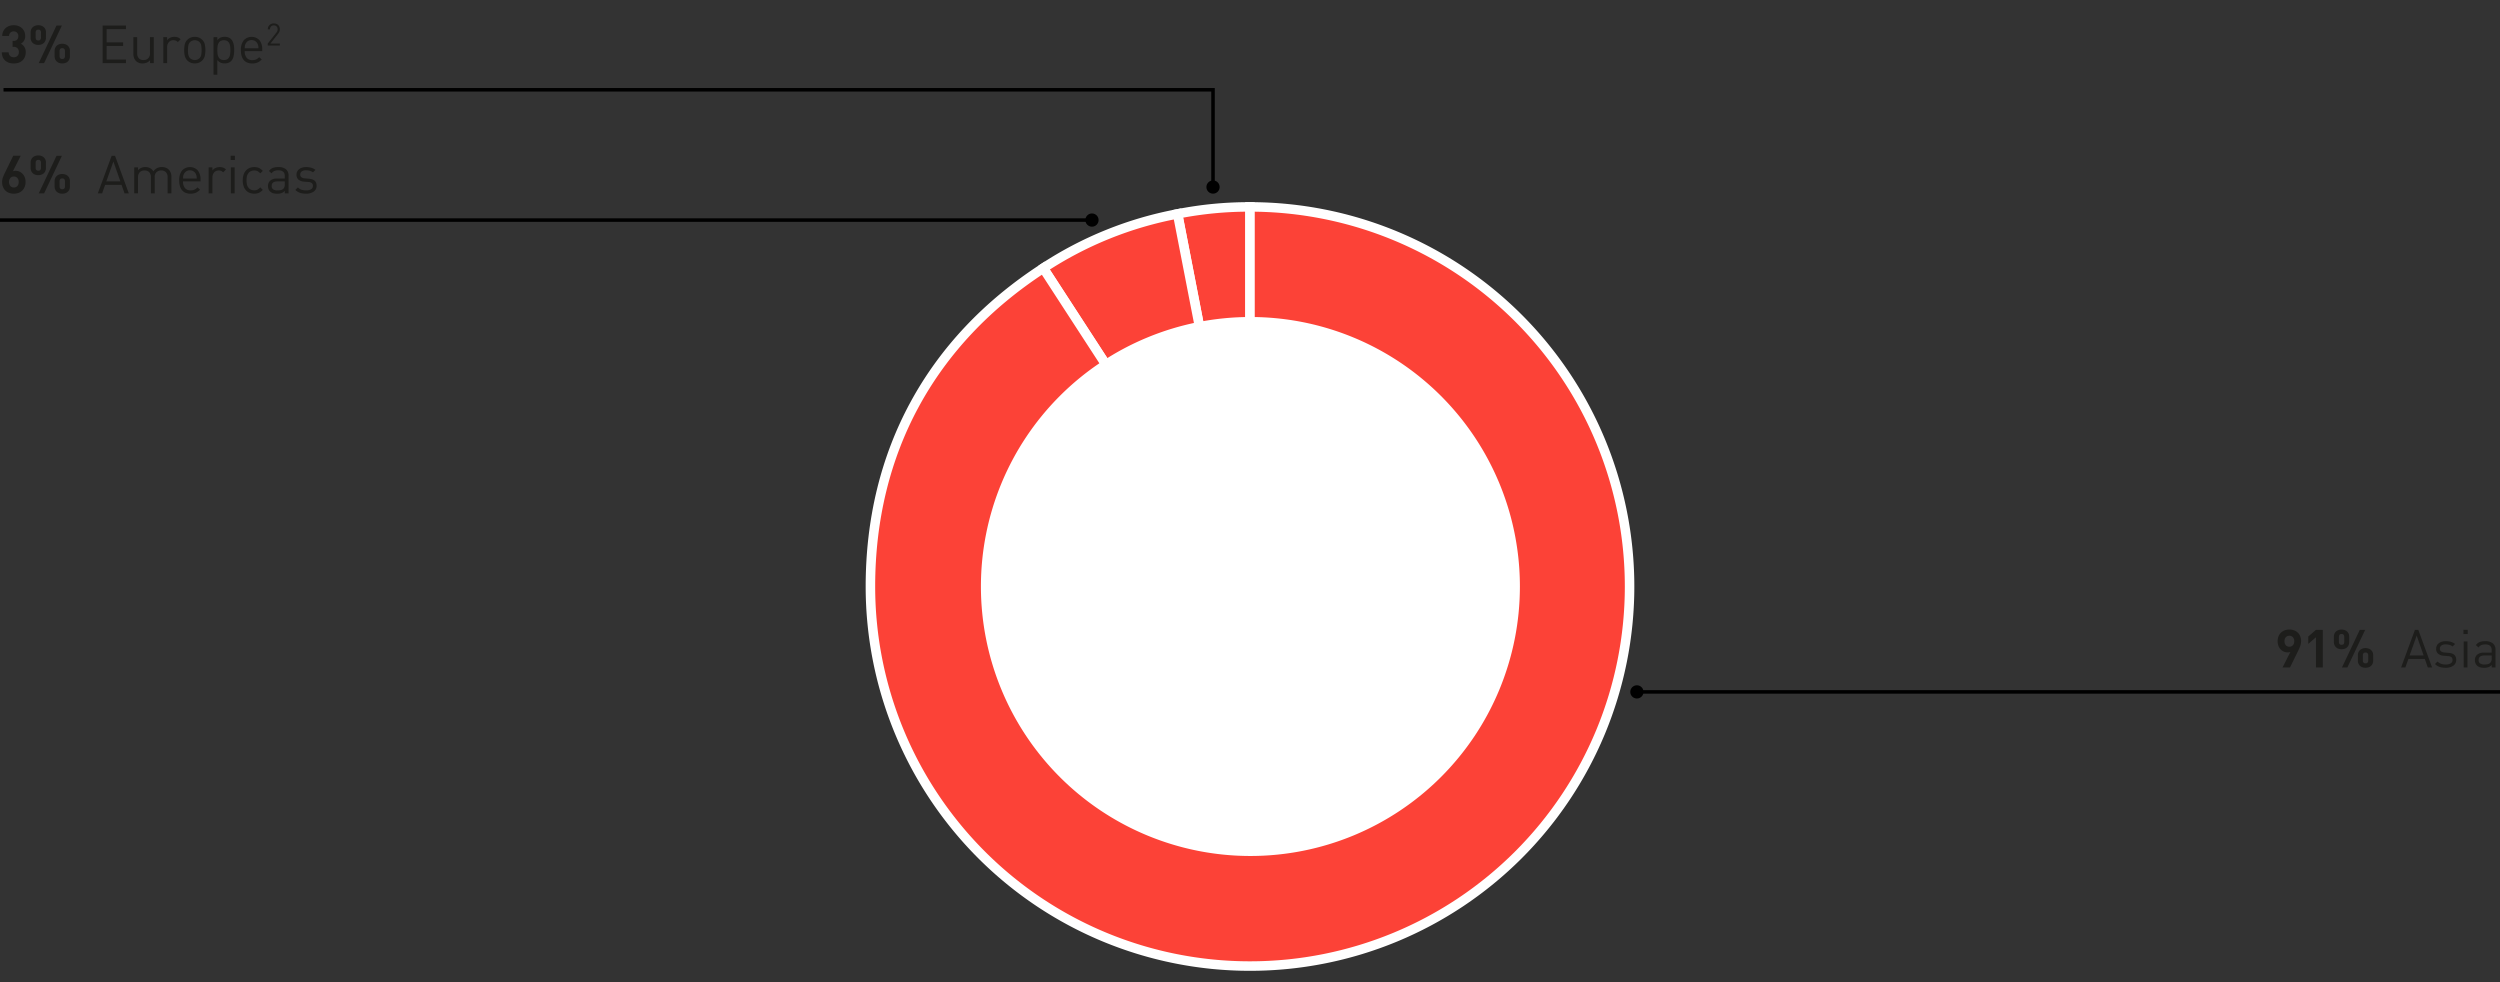
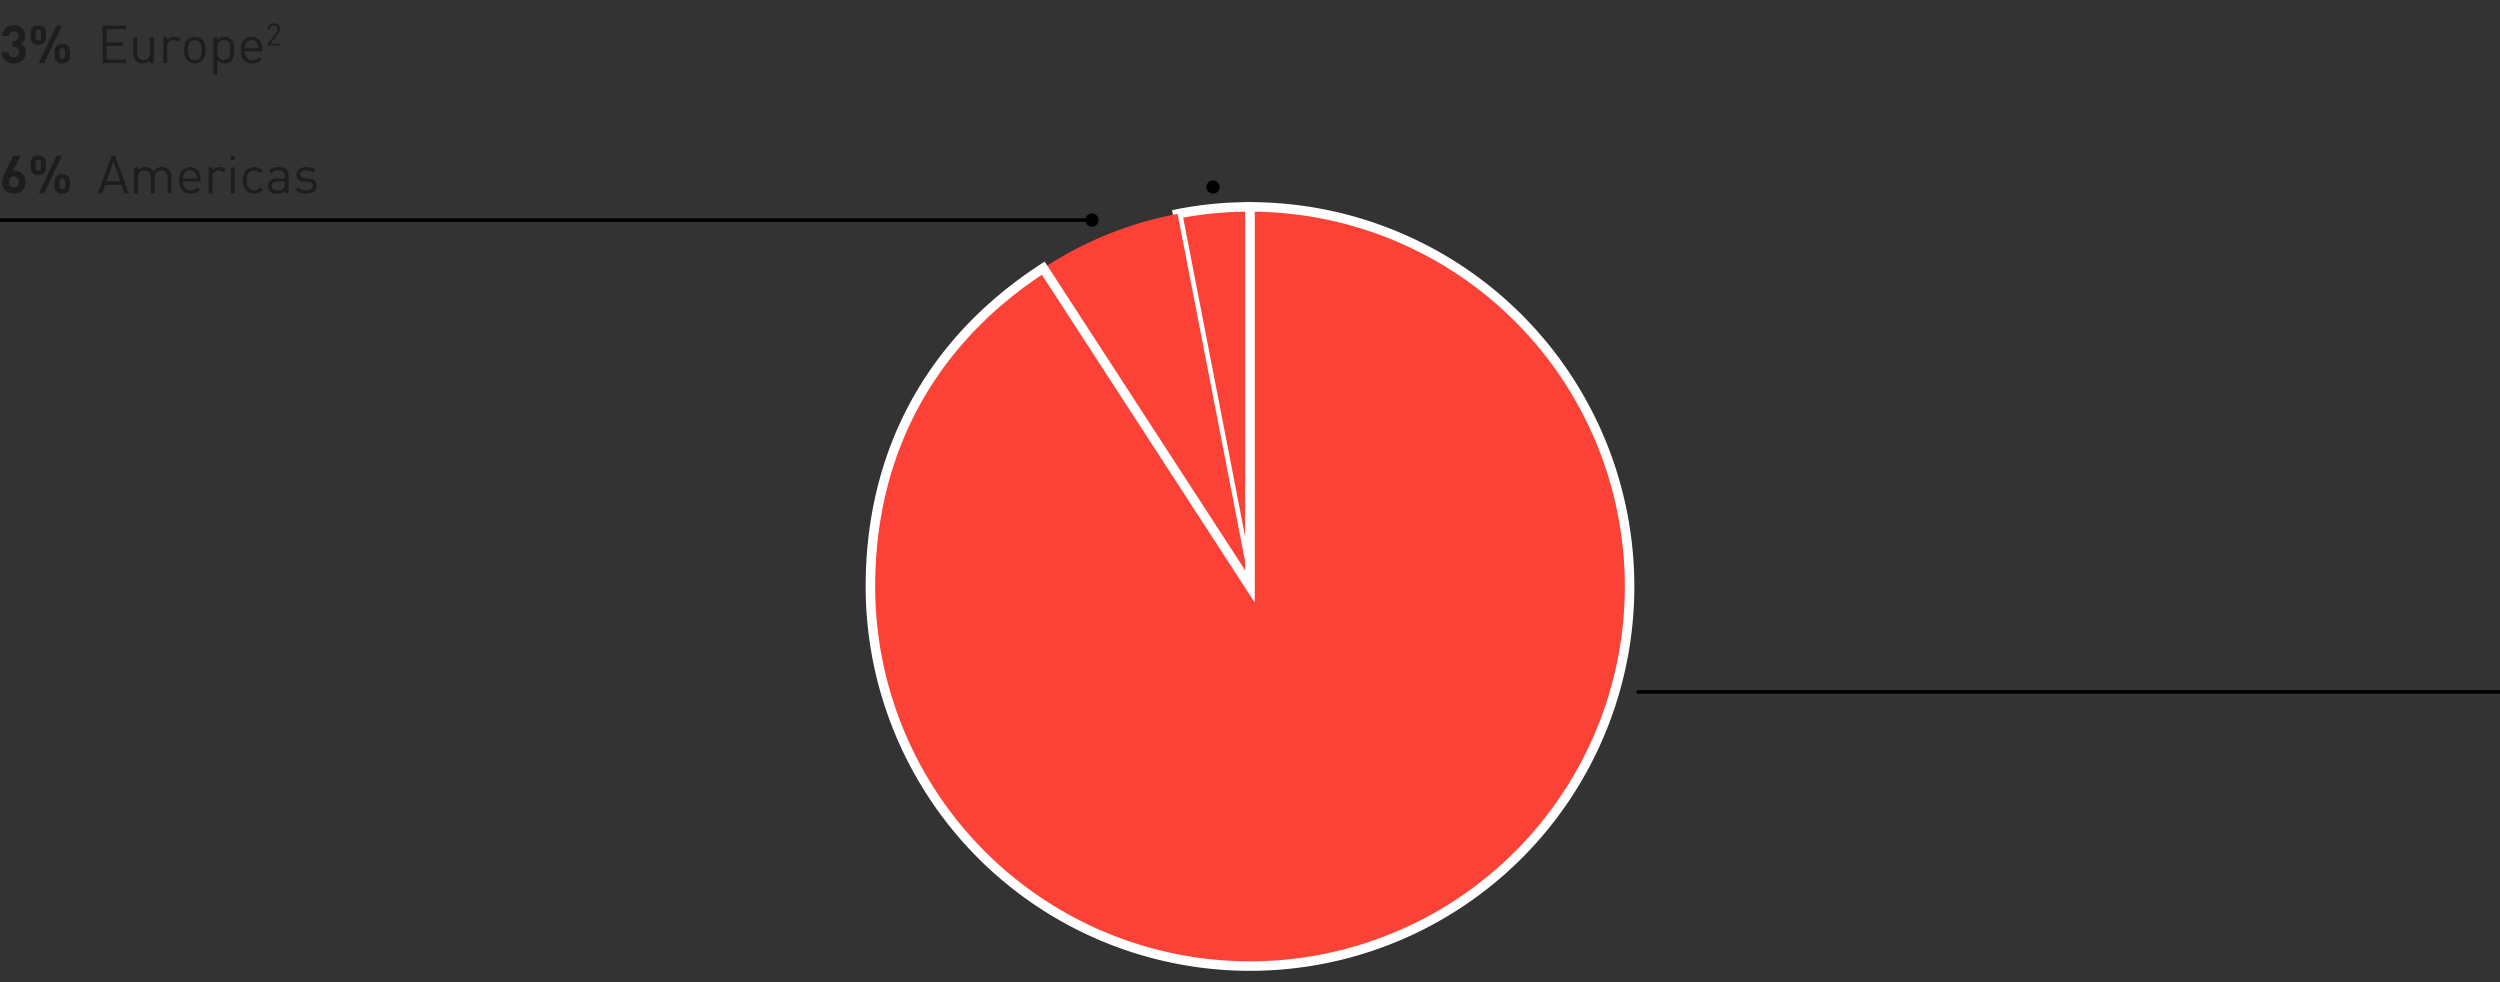
<svg xmlns="http://www.w3.org/2000/svg" width="710" height="279" viewBox="0 0 710 279">
  <rect x="0" y="0" width="710" height="279" fill="#333333" stroke="none" />
  <defs>
    <style>.cls-1,.cls-3{fill:none}.cls-1{stroke:#000}.cls-2{fill:#fc4237;fill-rule:evenodd}.cls-3{stroke:#fff;stroke-miterlimit:10;stroke-width:2.7px}.cls-6{fill:#1d1d1b}</style>
  </defs>
  <g id="Grafik">
    <path class="cls-1" d="M310.214 62.5H0" />
    <circle cx="310.12" cy="62.5" r="1.88" />
    <path class="cls-1" d="M710 196.5H464.786" />
-     <circle cx="464.88" cy="196.5" r="1.88" />
    <g>
      <path class="cls-2" d="M355 166.568L334.431 60.747A104.2 104.2 0 0 1 355 58.763z" />
      <path class="cls-3" d="M355 166.568L334.431 60.747A104.2 104.2 0 0 1 355 58.763z" />
      <path class="cls-2" d="M355 166.568l-58.714-90.409a104.393 104.393 0 0 1 38.145-15.412z" />
-       <path class="cls-3" d="M355 166.568l-58.714-90.409a104.393 104.393 0 0 1 38.145-15.412z" />
      <path d="M355 166.568V58.763a107.8 107.8 0 1 1-107.8 107.805c0-38.105 17.132-69.66 49.089-90.409z" fill="#fc4237" />
      <path class="cls-3" d="M355 166.568V58.763a107.8 107.8 0 1 1-107.8 107.805c0-38.105 17.132-69.66 49.089-90.409z" />
-       <path d="M431.651 166.568a76.535 76.535 0 1 1-76.535-76.539 76.537 76.537 0 0 1 76.535 76.539" fill="#fff" />
    </g>
    <g>
-       <path class="cls-1" d="M1 25.5h343.5v27.714" />
      <circle cx="344.5" cy="53.12" r="1.88" />
    </g>
  </g>
  <g id="EN">
    <path class="cls-6" d="M7.26 51.678a3.656 3.656 0 0 1-.255 1.41 3 3 0 0 1-.7 1.042 3.047 3.047 0 0 1-1.058.653 3.747 3.747 0 0 1-1.312.225 3.893 3.893 0 0 1-1.313-.217 3.023 3.023 0 0 1-1.057-.638 2.927 2.927 0 0 1-.7-1.035 3.656 3.656 0 0 1-.265-1.41 3.878 3.878 0 0 1 .27-1.425q.27-.69.63-1.425l2.25-4.62h2.13l-2.22 4.41a1.871 1.871 0 0 1 .4-.105 2.693 2.693 0 0 1 .4-.03 2.621 2.621 0 0 1 1.04.217 2.823 2.823 0 0 1 .9.623 2.951 2.951 0 0 1 .631 1 3.626 3.626 0 0 1 .229 1.325zm-1.95.015a1.649 1.649 0 0 0-.375-1.14 1.28 1.28 0 0 0-1-.42 1.315 1.315 0 0 0-.99.4 1.905 1.905 0 0 0 0 2.31 1.315 1.315 0 0 0 .99.405 1.315 1.315 0 0 0 .99-.405 1.6 1.6 0 0 0 .385-1.15zM13.05 47.688a2.159 2.159 0 0 1-.173.893 1.917 1.917 0 0 1-.465.645 1.853 1.853 0 0 1-.69.389 2.706 2.706 0 0 1-.832.128 2.762 2.762 0 0 1-.848-.128 1.931 1.931 0 0 1-.7-.389 1.871 1.871 0 0 1-.473-.645 2.159 2.159 0 0 1-.172-.893V46.2a2.148 2.148 0 0 1 .172-.892 1.781 1.781 0 0 1 .473-.638 2.112 2.112 0 0 1 .7-.39 2.621 2.621 0 0 1 .848-.135 2.568 2.568 0 0 1 .832.135 2.021 2.021 0 0 1 .69.39 1.823 1.823 0 0 1 .465.638 2.148 2.148 0 0 1 .173.892zm-1.41-1.425q0-.855-.75-.855-.765 0-.765.855v1.365q0 .855.765.855.75 0 .75-.855zm.885 8.655H11l5.055-10.68h1.53zm7.335-1.965a2.164 2.164 0 0 1-.172.892 1.856 1.856 0 0 1-.473.645 1.931 1.931 0 0 1-.69.39 2.82 2.82 0 0 1-1.68 0 1.931 1.931 0 0 1-.69-.39 1.844 1.844 0 0 1-.473-.645 2.148 2.148 0 0 1-.172-.892v-1.485a2.159 2.159 0 0 1 .172-.893 1.8 1.8 0 0 1 .473-.637 2.13 2.13 0 0 1 .69-.39 2.681 2.681 0 0 1 1.68 0 2.13 2.13 0 0 1 .69.39 1.807 1.807 0 0 1 .473.637 2.175 2.175 0 0 1 .172.893zm-1.41-1.425q0-.855-.765-.855t-.765.855v1.38q0 .84.765.84t.765-.84zM35.37 54.918l-.855-2.418H29.85L29 54.918h-1.22l3.93-10.68h.96l3.915 10.68zm-3.165-9.045l-2.01 5.64h3.99zM47.6 54.918v-4.545a2.006 2.006 0 0 0-.488-1.477 1.793 1.793 0 0 0-1.327-.488 1.876 1.876 0 0 0-1.328.48 1.769 1.769 0 0 0-.517 1.365v4.665h-1.08v-4.545a2.006 2.006 0 0 0-.488-1.477 1.793 1.793 0 0 0-1.327-.488 1.829 1.829 0 0 0-1.345.492 1.976 1.976 0 0 0-.5 1.47v4.545h-1.08v-7.38h1.08v.81a2.49 2.49 0 0 1 .922-.675 2.959 2.959 0 0 1 1.163-.225 2.824 2.824 0 0 1 1.342.307 2.284 2.284 0 0 1 .923.923 2.808 2.808 0 0 1 2.43-1.23 3.062 3.062 0 0 1 1.08.18 2.4 2.4 0 0 1 .825.51 2.719 2.719 0 0 1 .795 2.055v4.725zM51.974 51.513a2.894 2.894 0 0 0 .548 1.883 1.981 1.981 0 0 0 1.627.667 2.5 2.5 0 0 0 1.073-.2 3.135 3.135 0 0 0 .862-.637l.736.645a5.576 5.576 0 0 1-.563.495 3 3 0 0 1-.6.353 3.346 3.346 0 0 1-.7.217 4.3 4.3 0 0 1-.84.075 3.777 3.777 0 0 1-1.335-.225 2.568 2.568 0 0 1-1.02-.69 3.15 3.15 0 0 1-.645-1.177 5.635 5.635 0 0 1-.224-1.688 4.3 4.3 0 0 1 .809-2.8 3.058 3.058 0 0 1 4.463-.03 4.017 4.017 0 0 1 .787 2.633v.48zm3.915-.81q-.015-.225-.03-.39c-.01-.11-.022-.21-.037-.3a1.562 1.562 0 0 0-.068-.263c-.03-.084-.065-.177-.1-.277a1.961 1.961 0 0 0-.682-.81 1.961 1.961 0 0 0-2.085 0 1.97 1.97 0 0 0-.683.81 1.729 1.729 0 0 0-.112.277 2.235 2.235 0 0 0-.06.263 2.534 2.534 0 0 0-.03.3c-.005.11-.013.24-.023.39zM63.375 48.948a1.971 1.971 0 0 0-.57-.42 1.992 1.992 0 0 0-1.44.03 1.543 1.543 0 0 0-.555.42 2.036 2.036 0 0 0-.353.63 2.32 2.32 0 0 0-.127.78v4.53h-1.08v-7.38h1.08v.9a2 2 0 0 1 .862-.728 2.992 2.992 0 0 1 2.16-.112 2.2 2.2 0 0 1 .818.54zM65.5 45.438v-1.215h1.215v1.215zm.06 9.48v-7.38h1.08v7.38zM74.639 53.913a3.492 3.492 0 0 1-1.117.855 3.258 3.258 0 0 1-1.313.24 3.519 3.519 0 0 1-1.3-.233 2.805 2.805 0 0 1-1.035-.7 3.286 3.286 0 0 1-.69-1.186 5.042 5.042 0 0 1-.248-1.657 4.981 4.981 0 0 1 .248-1.65 3.3 3.3 0 0 1 .69-1.178 2.888 2.888 0 0 1 1.035-.712 3.422 3.422 0 0 1 1.3-.24 3.258 3.258 0 0 1 1.313.24 3.492 3.492 0 0 1 1.117.855l-.735.69a2.71 2.71 0 0 0-.8-.645 2.064 2.064 0 0 0-.9-.18 2.214 2.214 0 0 0-.975.21 1.925 1.925 0 0 0-.735.63 2.381 2.381 0 0 0-.367.817 6.036 6.036 0 0 0 0 2.325 2.377 2.377 0 0 0 .367.818 1.925 1.925 0 0 0 .735.63 2.214 2.214 0 0 0 .975.21 1.98 1.98 0 0 0 .9-.188 2.818 2.818 0 0 0 .8-.652zM80.879 54.918v-.7a2.591 2.591 0 0 1-.915.615 3.5 3.5 0 0 1-1.215.18 4.116 4.116 0 0 1-1.23-.15 2.206 2.206 0 0 1-.855-.525 1.618 1.618 0 0 1-.42-.667 2.574 2.574 0 0 1-.135-.833 1.954 1.954 0 0 1 .66-1.56 2.833 2.833 0 0 1 1.905-.57h2.2V50a1.6 1.6 0 0 0-.427-1.215 2.107 2.107 0 0 0-1.463-.405 2.6 2.6 0 0 0-1.11.2 2.081 2.081 0 0 0-.75.66l-.735-.675a2.486 2.486 0 0 1 1.088-.878A4.316 4.316 0 0 1 79 47.448a3.338 3.338 0 0 1 2.228.63 2.289 2.289 0 0 1 .727 1.83v5.01zm0-3.405h-2.055q-1.665 0-1.665 1.3a1.12 1.12 0 0 0 .4.953 2.18 2.18 0 0 0 1.305.307 4.283 4.283 0 0 0 .87-.083 1.6 1.6 0 0 0 .765-.412 1.734 1.734 0 0 0 .375-1.275zM89.909 52.758a1.925 1.925 0 0 1-.825 1.658 3.648 3.648 0 0 1-2.175.592 5.476 5.476 0 0 1-1.687-.24 3.415 3.415 0 0 1-1.343-.825l.72-.72a2.569 2.569 0 0 0 1.02.652 3.874 3.874 0 0 0 1.275.2 2.728 2.728 0 0 0 1.448-.323 1.076 1.076 0 0 0 .517-.982.98.98 0 0 0-.285-.758 1.608 1.608 0 0 0-.945-.322l-1.215-.1a2.845 2.845 0 0 1-1.642-.57 1.751 1.751 0 0 1-.563-1.41 1.925 1.925 0 0 1 .765-1.583 2.658 2.658 0 0 1 .855-.427 3.765 3.765 0 0 1 1.1-.15 5.261 5.261 0 0 1 1.478.2 3.415 3.415 0 0 1 1.177.6l-.7.7a2.637 2.637 0 0 0-.892-.443 3.963 3.963 0 0 0-1.073-.142 1.987 1.987 0 0 0-1.23.323 1.061 1.061 0 0 0-.42.892.908.908 0 0 0 .315.75 1.941 1.941 0 0 0 1 .33l1.155.1a4.638 4.638 0 0 1 .885.165 1.941 1.941 0 0 1 .69.353 1.554 1.554 0 0 1 .443.592 2.207 2.207 0 0 1 .152.888z" />
    <g>
-       <path class="cls-6" d="M653.511 182.091a3.976 3.976 0 0 1-.263 1.425q-.263.69-.622 1.424l-2.265 4.621h-2.115l2.22-4.41a1.871 1.871 0 0 1-.4.1 2.7 2.7 0 0 1-.4.03 2.652 2.652 0 0 1-1.05-.218 2.718 2.718 0 0 1-.9-.622 3.121 3.121 0 0 1-.63-.99 3.5 3.5 0 0 1-.24-1.335 3.673 3.673 0 0 1 .255-1.4 2.988 2.988 0 0 1 .705-1.05 3.055 3.055 0 0 1 1.057-.652 3.73 3.73 0 0 1 1.313-.225 3.863 3.863 0 0 1 1.312.217 3.027 3.027 0 0 1 1.058.638 2.927 2.927 0 0 1 .7 1.035 3.656 3.656 0 0 1 .265 1.412zm-1.95.014a1.6 1.6 0 0 0-.39-1.155 1.415 1.415 0 0 0-1.98 0 1.6 1.6 0 0 0-.39 1.155 1.652 1.652 0 0 0 .375 1.141 1.28 1.28 0 0 0 1 .42 1.313 1.313 0 0 0 .99-.406 1.6 1.6 0 0 0 .395-1.155zM657.726 189.561v-8.581l-2.175 1.891v-2.1l2.175-1.89h1.95v10.68zM667.176 182.331a2.151 2.151 0 0 1-.173.892 1.908 1.908 0 0 1-.465.645 1.869 1.869 0 0 1-.69.39 2.705 2.705 0 0 1-.832.127 2.762 2.762 0 0 1-.848-.127 1.949 1.949 0 0 1-.7-.39 1.862 1.862 0 0 1-.473-.645 2.151 2.151 0 0 1-.172-.892v-1.486a2.154 2.154 0 0 1 .172-.892 1.8 1.8 0 0 1 .473-.638 2.128 2.128 0 0 1 .7-.389 2.594 2.594 0 0 1 .848-.135 2.541 2.541 0 0 1 .832.135 2.036 2.036 0 0 1 .69.389 1.841 1.841 0 0 1 .465.638 2.154 2.154 0 0 1 .173.892zm-1.41-1.425c0-.571-.25-.855-.75-.855s-.765.284-.765.855v1.365q0 .855.765.854t.75-.854zm.885 8.655h-1.53l5.055-10.68h1.53zm7.335-1.966a2.152 2.152 0 0 1-.173.893 1.86 1.86 0 0 1-.472.645 1.961 1.961 0 0 1-.69.39 2.82 2.82 0 0 1-1.68 0 1.961 1.961 0 0 1-.69-.39 1.862 1.862 0 0 1-.473-.645 2.153 2.153 0 0 1-.172-.893v-1.484a2.156 2.156 0 0 1 .172-.893 1.786 1.786 0 0 1 .473-.637 2.151 2.151 0 0 1 .69-.391 2.7 2.7 0 0 1 1.68 0 2.151 2.151 0 0 1 .69.391 1.784 1.784 0 0 1 .472.637 2.156 2.156 0 0 1 .173.893zm-1.41-1.424q0-.855-.765-.856t-.765.856v1.38q0 .84.765.84t.765-.84zM689.5 189.561l-.855-2.415h-4.665l-.855 2.415h-1.215l3.93-10.68h.96l3.915 10.68zm-3.165-9.045l-2.01 5.64h3.99zM697.565 187.4a1.923 1.923 0 0 1-.825 1.657 3.649 3.649 0 0 1-2.175.593 5.506 5.506 0 0 1-1.687-.24 3.406 3.406 0 0 1-1.343-.826l.72-.72a2.56 2.56 0 0 0 1.02.653 3.874 3.874 0 0 0 1.275.2 2.738 2.738 0 0 0 1.45-.317 1.077 1.077 0 0 0 .517-.982.978.978 0 0 0-.285-.758 1.608 1.608 0 0 0-.945-.323l-1.215-.105a2.838 2.838 0 0 1-1.642-.569 1.752 1.752 0 0 1-.563-1.411 1.924 1.924 0 0 1 .765-1.582 2.659 2.659 0 0 1 .855-.428 3.8 3.8 0 0 1 1.1-.149 5.261 5.261 0 0 1 1.478.195 3.4 3.4 0 0 1 1.177.6l-.705.706a2.619 2.619 0 0 0-.892-.443 3.919 3.919 0 0 0-1.073-.142 1.994 1.994 0 0 0-1.23.322 1.063 1.063 0 0 0-.42.892.905.905 0 0 0 .315.75 1.931 1.931 0 0 0 1 .331l1.155.105a4.638 4.638 0 0 1 .885.165 1.956 1.956 0 0 1 .69.352 1.557 1.557 0 0 1 .443.593 2.207 2.207 0 0 1 .155.881zM699.62 180.081v-1.216h1.215v1.216zm.06 9.48v-7.38h1.08v7.38zM707.645 189.561v-.706a2.564 2.564 0 0 1-.915.615 3.474 3.474 0 0 1-1.215.181 4.112 4.112 0 0 1-1.23-.151 2.192 2.192 0 0 1-.855-.524 1.622 1.622 0 0 1-.42-.668 2.568 2.568 0 0 1-.135-.832 1.952 1.952 0 0 1 .66-1.56 2.833 2.833 0 0 1 1.905-.571h2.2v-.7a1.6 1.6 0 0 0-.427-1.215 2.107 2.107 0 0 0-1.463-.405 2.6 2.6 0 0 0-1.11.2 2.087 2.087 0 0 0-.75.659l-.735-.675a2.484 2.484 0 0 1 1.088-.877 4.294 4.294 0 0 1 1.522-.232 3.346 3.346 0 0 1 2.228.629 2.3 2.3 0 0 1 .727 1.831v5.01zm0-3.405h-2.055q-1.665 0-1.665 1.3a1.119 1.119 0 0 0 .405.953 2.18 2.18 0 0 0 1.3.307 4.357 4.357 0 0 0 .87-.082 1.6 1.6 0 0 0 .765-.412 1.735 1.735 0 0 0 .375-1.276z" />
-     </g>
+       </g>
    <g>
      <path class="cls-6" d="M7.305 14.838a3.371 3.371 0 0 1-.27 1.4 2.8 2.8 0 0 1-.735 1 3.07 3.07 0 0 1-1.08.593 4.293 4.293 0 0 1-1.3.2 4.442 4.442 0 0 1-1.268-.18 3.1 3.1 0 0 1-1.08-.563A2.785 2.785 0 0 1 .81 16.3a3.424 3.424 0 0 1-.3-1.432h1.95a1.653 1.653 0 0 0 .135.622 1.284 1.284 0 0 0 .315.435 1.242 1.242 0 0 0 .457.255 1.819 1.819 0 0 0 .548.083 1.447 1.447 0 0 0 1.035-.383 1.443 1.443 0 0 0 .405-1.1 1.466 1.466 0 0 0-.39-1.073 1.485 1.485 0 0 0-1.11-.4H3.57v-1.7h.285a1.268 1.268 0 0 0 1.035-.377 1.447 1.447 0 0 0 .315-.952 1.29 1.29 0 0 0-.39-1.02 1.337 1.337 0 0 0-.915-.345 1.308 1.308 0 0 0-.922.337 1.319 1.319 0 0 0-.4.953H.63A3.16 3.16 0 0 1 .907 8.92a2.919 2.919 0 0 1 .7-.952 3.035 3.035 0 0 1 1.028-.6 3.759 3.759 0 0 1 1.265-.21 3.688 3.688 0 0 1 1.305.225 3.093 3.093 0 0 1 1.035.63 2.812 2.812 0 0 1 .675.967 3.124 3.124 0 0 1 .24 1.238 2.425 2.425 0 0 1-.355 1.387 2.491 2.491 0 0 1-.877.8 2.754 2.754 0 0 1 .975.877 2.659 2.659 0 0 1 .407 1.556zM13.05 10.7a2.151 2.151 0 0 1-.173.892 1.908 1.908 0 0 1-.465.645 1.869 1.869 0 0 1-.69.39 2.706 2.706 0 0 1-.832.128 2.762 2.762 0 0 1-.848-.128 1.949 1.949 0 0 1-.7-.39 1.862 1.862 0 0 1-.473-.645A2.151 2.151 0 0 1 8.7 10.7V9.213a2.156 2.156 0 0 1 .172-.893 1.786 1.786 0 0 1 .473-.637 2.112 2.112 0 0 1 .7-.39 2.621 2.621 0 0 1 .848-.135 2.568 2.568 0 0 1 .832.135 2.021 2.021 0 0 1 .69.39 1.828 1.828 0 0 1 .465.637 2.156 2.156 0 0 1 .173.893zm-1.41-1.427q0-.855-.75-.855-.765 0-.765.855v1.365q0 .855.765.855.75 0 .75-.855zm.885 8.655H11l5.05-10.68h1.53zm7.335-1.965a2.167 2.167 0 0 1-.172.892 1.875 1.875 0 0 1-.473.645 1.961 1.961 0 0 1-.69.39 2.82 2.82 0 0 1-1.68 0 1.961 1.961 0 0 1-.69-.39 1.862 1.862 0 0 1-.473-.645 2.151 2.151 0 0 1-.172-.892v-1.485a2.156 2.156 0 0 1 .172-.893 1.786 1.786 0 0 1 .473-.637 2.13 2.13 0 0 1 .69-.39 2.681 2.681 0 0 1 1.68 0 2.13 2.13 0 0 1 .69.39 1.8 1.8 0 0 1 .473.637 2.172 2.172 0 0 1 .172.893zm-1.41-1.425q0-.855-.765-.855t-.765.855v1.38q0 .84.765.84t.765-.84zM29.145 17.928V7.248h6.63v1.02h-5.49v3.765h4.68v1.02h-4.68v3.855h5.49v1.02zM42.615 17.928V17.1a2.578 2.578 0 0 1-.923.682 2.871 2.871 0 0 1-1.162.233 2.573 2.573 0 0 1-1.905-.69 2.37 2.37 0 0 1-.57-.908 3.521 3.521 0 0 1-.18-1.162v-4.71h1.08v4.545a2.027 2.027 0 0 0 .48 1.477 1.767 1.767 0 0 0 1.32.488 1.83 1.83 0 0 0 1.342-.5 1.977 1.977 0 0 0 .5-1.47v-4.537h1.08v7.38zM50.505 11.958a1.985 1.985 0 0 0-.57-.42 1.992 1.992 0 0 0-1.44.03 1.546 1.546 0 0 0-.556.42 2.054 2.054 0 0 0-.352.63 2.32 2.32 0 0 0-.128.78v4.53H46.38v-7.38h1.079v.9a2.006 2.006 0 0 1 .863-.728 2.819 2.819 0 0 1 1.208-.262 2.864 2.864 0 0 1 .952.15 2.2 2.2 0 0 1 .818.54zM58.334 14.238a7.244 7.244 0 0 1-.172 1.612 2.754 2.754 0 0 1-.727 1.328 2.912 2.912 0 0 1-.915.615 3.315 3.315 0 0 1-2.4 0 2.874 2.874 0 0 1-.914-.615 2.446 2.446 0 0 1-.458-.623 3.538 3.538 0 0 1-.27-.7 4.691 4.691 0 0 1-.135-.772q-.037-.4-.038-.84a7.569 7.569 0 0 1 .165-1.613 2.634 2.634 0 0 1 .736-1.327 2.874 2.874 0 0 1 .914-.615 3.315 3.315 0 0 1 2.4 0 2.912 2.912 0 0 1 .915.615 2.646 2.646 0 0 1 .734 1.327 7.569 7.569 0 0 1 .165 1.608zm-1.08 0a8.9 8.9 0 0 0-.089-1.253 1.772 1.772 0 0 0-.5-1.027 1.939 1.939 0 0 0-2.685 0 1.809 1.809 0 0 0-.5 1.027 8.088 8.088 0 0 0-.1 1.253c0 .21 0 .42.014.63a4.134 4.134 0 0 0 .075.615 2.5 2.5 0 0 0 .181.562 1.592 1.592 0 0 0 .329.473 1.939 1.939 0 0 0 2.685 0 1.84 1.84 0 0 0 .5-1.035 8.73 8.73 0 0 0 .09-1.245zM66.51 14.238a8.514 8.514 0 0 1-.173 1.732 2.77 2.77 0 0 1-.728 1.4 2.091 2.091 0 0 1-.765.472 2.957 2.957 0 0 1-1.035.173 3.063 3.063 0 0 1-1.117-.2 2.421 2.421 0 0 1-.968-.765v4.17h-1.079V10.548h1.079v.87a2.437 2.437 0 0 1 .96-.765 3.05 3.05 0 0 1 1.125-.2 2.957 2.957 0 0 1 1.035.172 2.093 2.093 0 0 1 .765.473 2.38 2.38 0 0 1 .45.63 3.577 3.577 0 0 1 .278.765 5.652 5.652 0 0 1 .135.847q.038.448.038.898zm-1.081 0a8.982 8.982 0 0 0-.06-1.05 2.73 2.73 0 0 0-.254-.9 1.6 1.6 0 0 0-.563-.63 2.086 2.086 0 0 0-1.943 0 1.667 1.667 0 0 0-.562.63 2.6 2.6 0 0 0-.263.9 9.217 9.217 0 0 0 0 2.1 2.6 2.6 0 0 0 .263.9 1.667 1.667 0 0 0 .562.63 2.086 2.086 0 0 0 1.943 0 1.6 1.6 0 0 0 .563-.63 2.73 2.73 0 0 0 .254-.9 8.982 8.982 0 0 0 .06-1.05zM69.494 14.523a2.891 2.891 0 0 0 .548 1.882 1.981 1.981 0 0 0 1.627.668 2.5 2.5 0 0 0 1.073-.2 3.156 3.156 0 0 0 .862-.637l.735.645a5.463 5.463 0 0 1-.562.5 3 3 0 0 1-.6.352 3.347 3.347 0 0 1-.7.218 4.3 4.3 0 0 1-.84.075 3.777 3.777 0 0 1-1.335-.225 2.568 2.568 0 0 1-1.02-.69 3.141 3.141 0 0 1-.645-1.178 5.626 5.626 0 0 1-.225-1.687 4.29 4.29 0 0 1 .81-2.8 3.058 3.058 0 0 1 4.463-.03 4.015 4.015 0 0 1 .787 2.633v.48zm3.915-.81q-.015-.225-.03-.39c-.01-.11-.022-.21-.037-.3a1.562 1.562 0 0 0-.068-.263 7.238 7.238 0 0 0-.105-.277 1.975 1.975 0 0 0-.682-.81 1.961 1.961 0 0 0-2.085 0 1.97 1.97 0 0 0-.683.81 1.693 1.693 0 0 0-.112.277 2.235 2.235 0 0 0-.06.263 2.534 2.534 0 0 0-.03.3c-.006.11-.013.24-.023.39zM76.04 12.933v-.56l2.46-3.122a1.9 1.9 0 0 0 .262-.446 1.266 1.266 0 0 0 .087-.472 1.145 1.145 0 0 0-.284-.813 1.034 1.034 0 0 0-.8-.307 1.38 1.38 0 0 0-.415.062.874.874 0 0 0-.346.2.986.986 0 0 0-.236.354 1.357 1.357 0 0 0-.087.512h-.63a1.845 1.845 0 0 1 .122-.678 1.554 1.554 0 0 1 .346-.534 1.593 1.593 0 0 1 .538-.349 1.872 1.872 0 0 1 .708-.127 1.973 1.973 0 0 1 .7.118 1.58 1.58 0 0 1 .542.336 1.5 1.5 0 0 1 .35.529 1.9 1.9 0 0 1 .122.7 1.6 1.6 0 0 1-.122.651 3.114 3.114 0 0 1-.376.608L76.8 12.373h2.676v.56z" />
    </g>
  </g>
</svg>